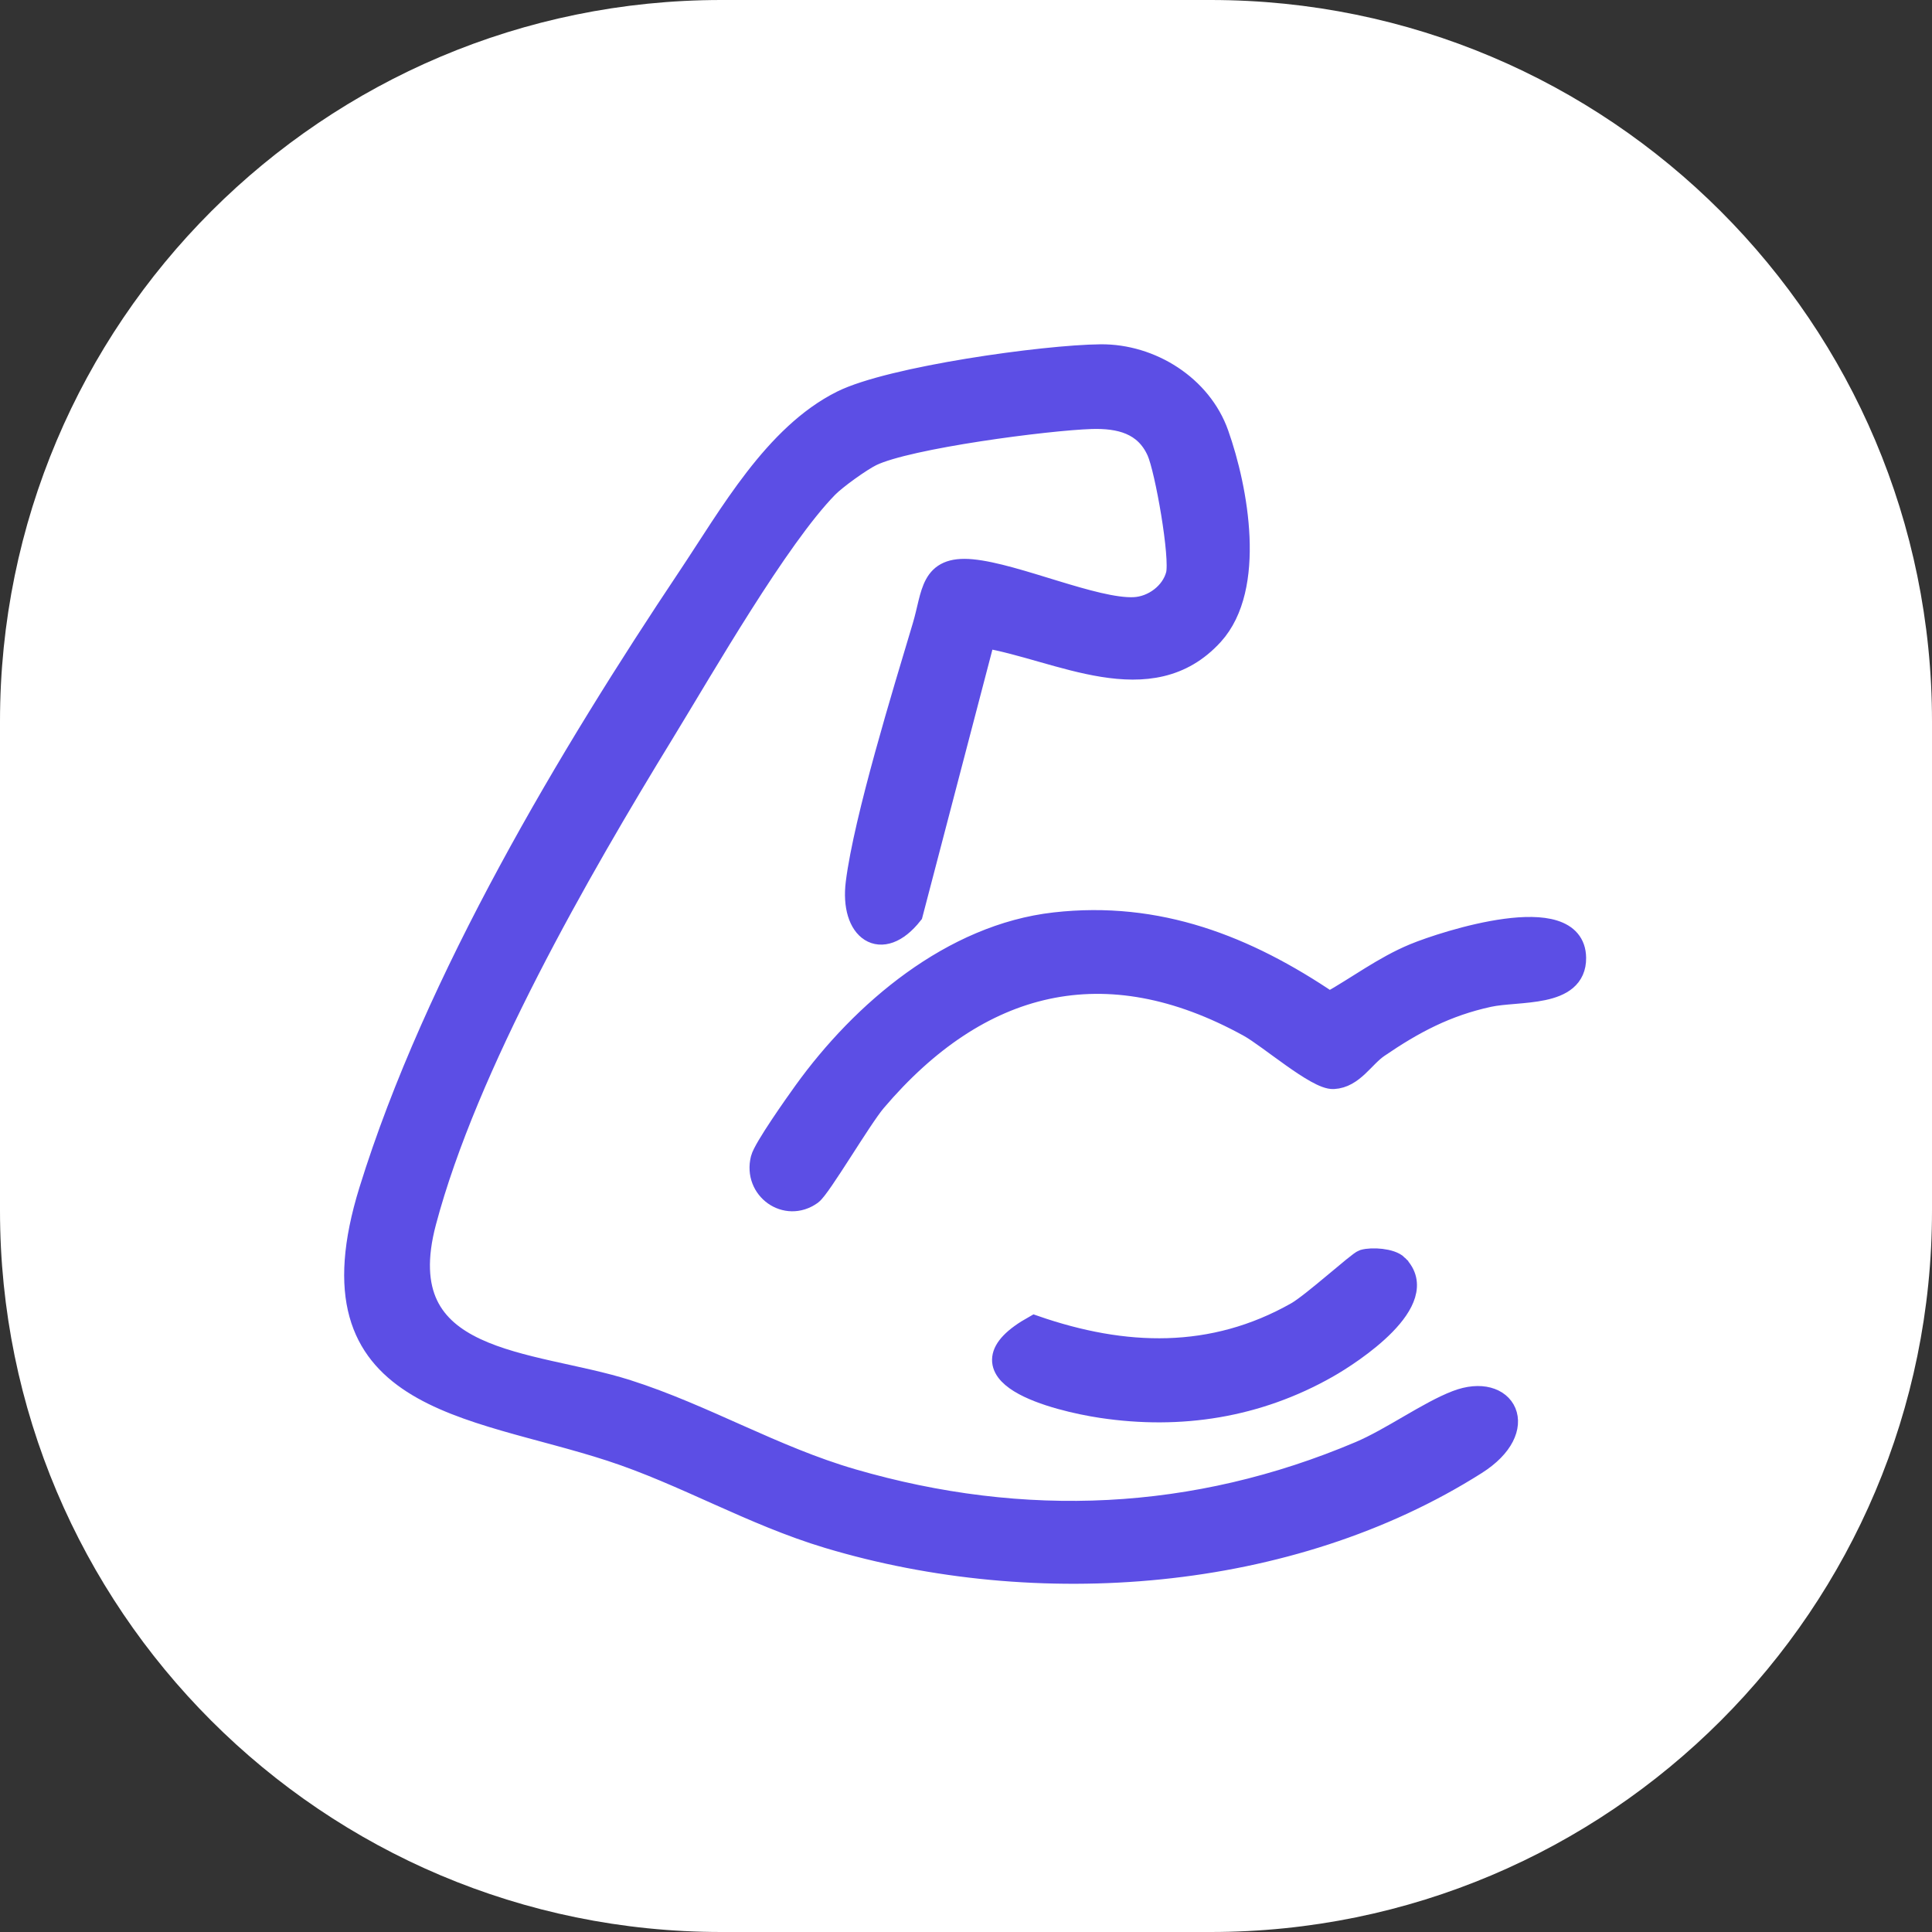
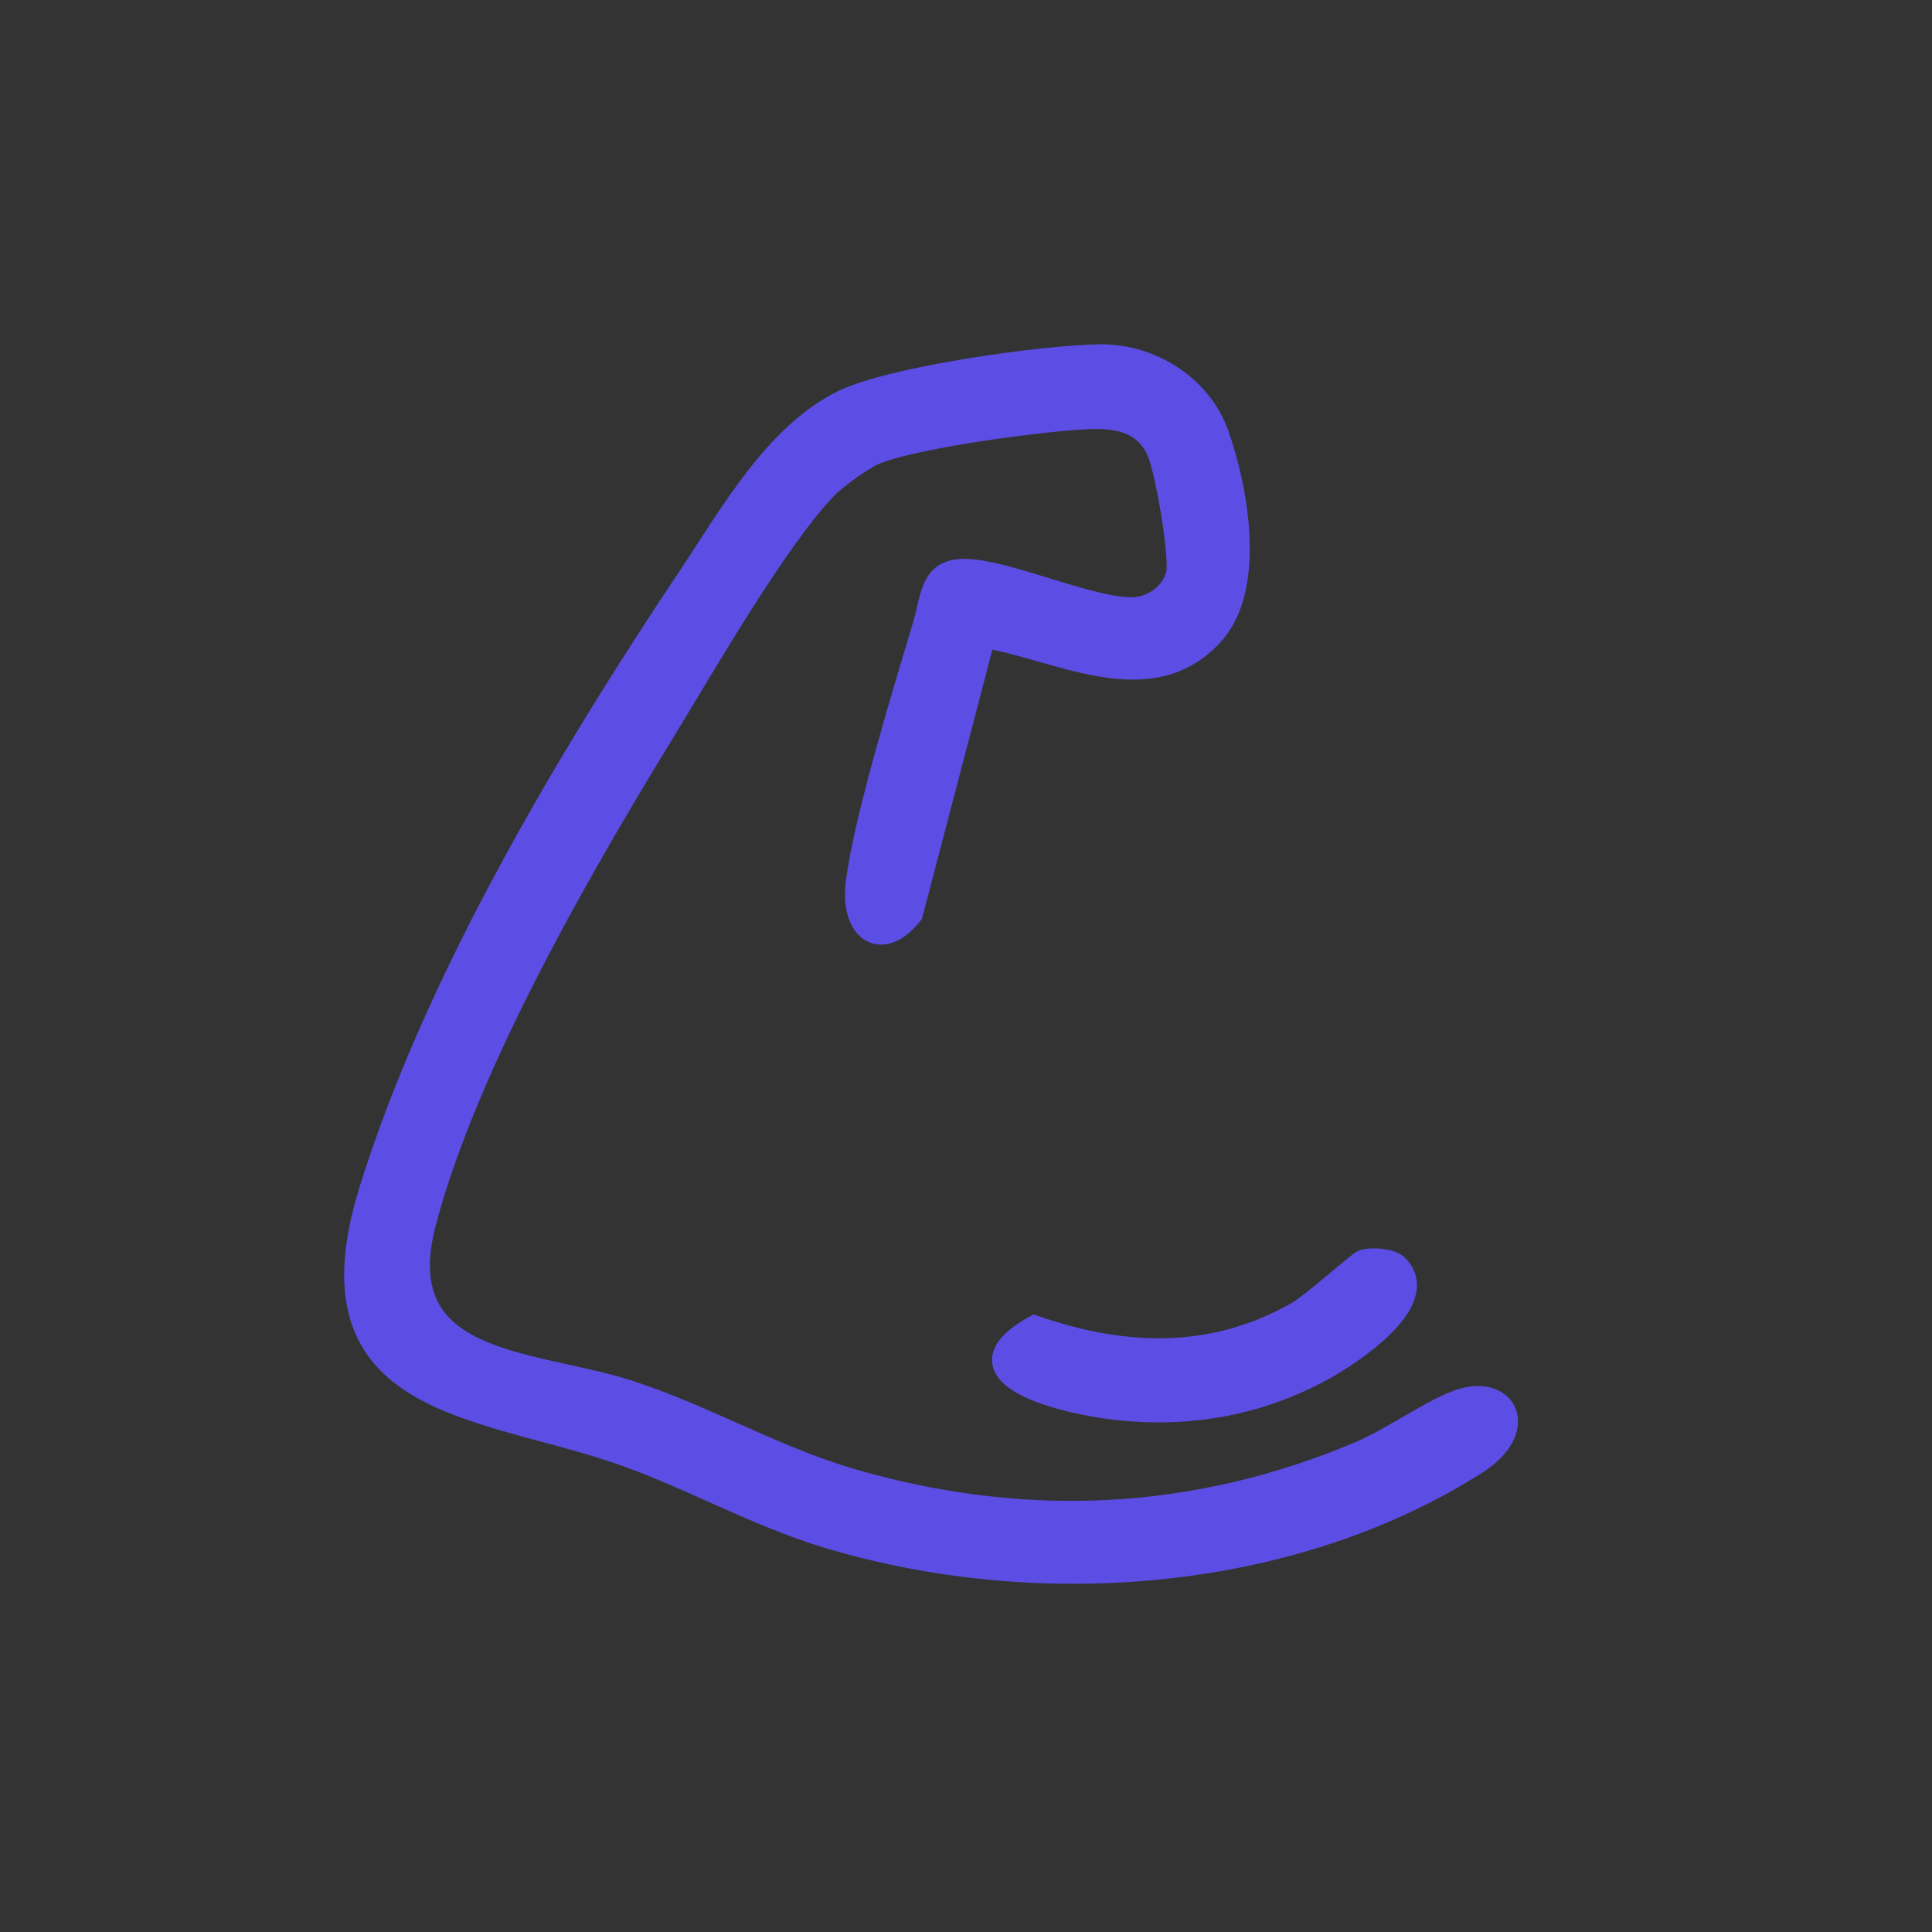
<svg xmlns="http://www.w3.org/2000/svg" width="86" height="86" viewBox="0 0 86 86" fill="none">
  <rect x="0" y="0" width="86" height="86" fill="#333333" stroke="none" />
-   <path d="M53.89 0H32.11C14.376 0 0 14.376 0 32.11V53.89C0 71.624 14.376 86 32.11 86H53.89C71.624 86 86 71.624 86 53.89V32.11C86 14.376 71.624 0 53.89 0Z" fill="white" />
  <path d="M43.81 28.338L40.581 40.679C39.225 42.39 37.882 41.391 38.146 39.3C38.507 36.437 40.232 30.828 41.116 27.87C41.549 26.417 41.422 25.223 43.255 25.393C45.221 25.576 48.728 27.159 50.479 27.082C51.341 27.044 52.178 26.417 52.395 25.591C52.599 24.811 51.909 20.893 51.543 20.078C50.982 18.828 49.837 18.559 48.58 18.597C46.618 18.658 40.413 19.468 38.794 20.252C38.312 20.485 37.194 21.289 36.822 21.669C34.602 23.938 31.307 29.687 29.531 32.591C25.753 38.763 20.767 47.429 18.921 54.387C17.208 60.841 23.644 60.55 27.916 61.914C31.356 63.013 34.422 64.861 37.929 65.881C45.575 68.103 53.198 67.763 60.536 64.653C61.943 64.056 63.566 62.879 64.839 62.39C67.001 61.557 68.142 63.595 65.691 65.148C57.39 70.41 46.147 71.211 36.869 68.424C33.472 67.404 30.478 65.619 27.189 64.547C20.912 62.501 13.563 62.409 16.478 53.004C19.392 43.599 25.384 33.598 30.672 25.686C32.501 22.95 34.485 19.377 37.481 17.881C39.648 16.802 46.476 15.85 48.994 15.826C51.222 15.805 53.449 17.199 54.199 19.326C55.07 21.788 55.862 26.152 53.974 28.234C51.208 31.28 47.126 28.892 43.81 28.34V28.338Z" fill="#5C4EE5" stroke="#5C4EE5" />
-   <path d="M46.951 41.112C51.54 40.593 55.458 42.132 59.178 44.651C60.442 43.942 61.6 43.058 62.953 42.497C64.306 41.936 70.072 40.073 70.104 42.635C70.126 44.379 67.582 44.041 66.267 44.328C64.374 44.74 62.913 45.514 61.334 46.595C60.68 47.044 60.223 47.931 59.358 47.978C58.63 48.019 56.494 46.162 55.615 45.675C49.194 42.127 43.56 43.587 38.958 49C38.296 49.78 36.494 52.861 36.107 53.139C35 53.933 33.581 52.918 33.913 51.592C34.029 51.125 35.429 49.145 35.814 48.611C38.398 45.023 42.39 41.628 46.953 41.112H46.951Z" fill="#5C4EE5" stroke="#5C4EE5" />
  <path d="M62.191 56.346C63.732 57.885 60.199 60.213 59.068 60.853C55.964 62.612 52.548 63.149 49.032 62.62C47.056 62.323 42.321 61.139 46.051 59.053C50.043 60.436 53.976 60.572 57.724 58.448C58.435 58.044 60.473 56.189 60.698 56.121C61.074 56.011 61.917 56.07 62.191 56.344V56.346Z" fill="#5C4EE5" stroke="#5C4EE5" />
</svg>